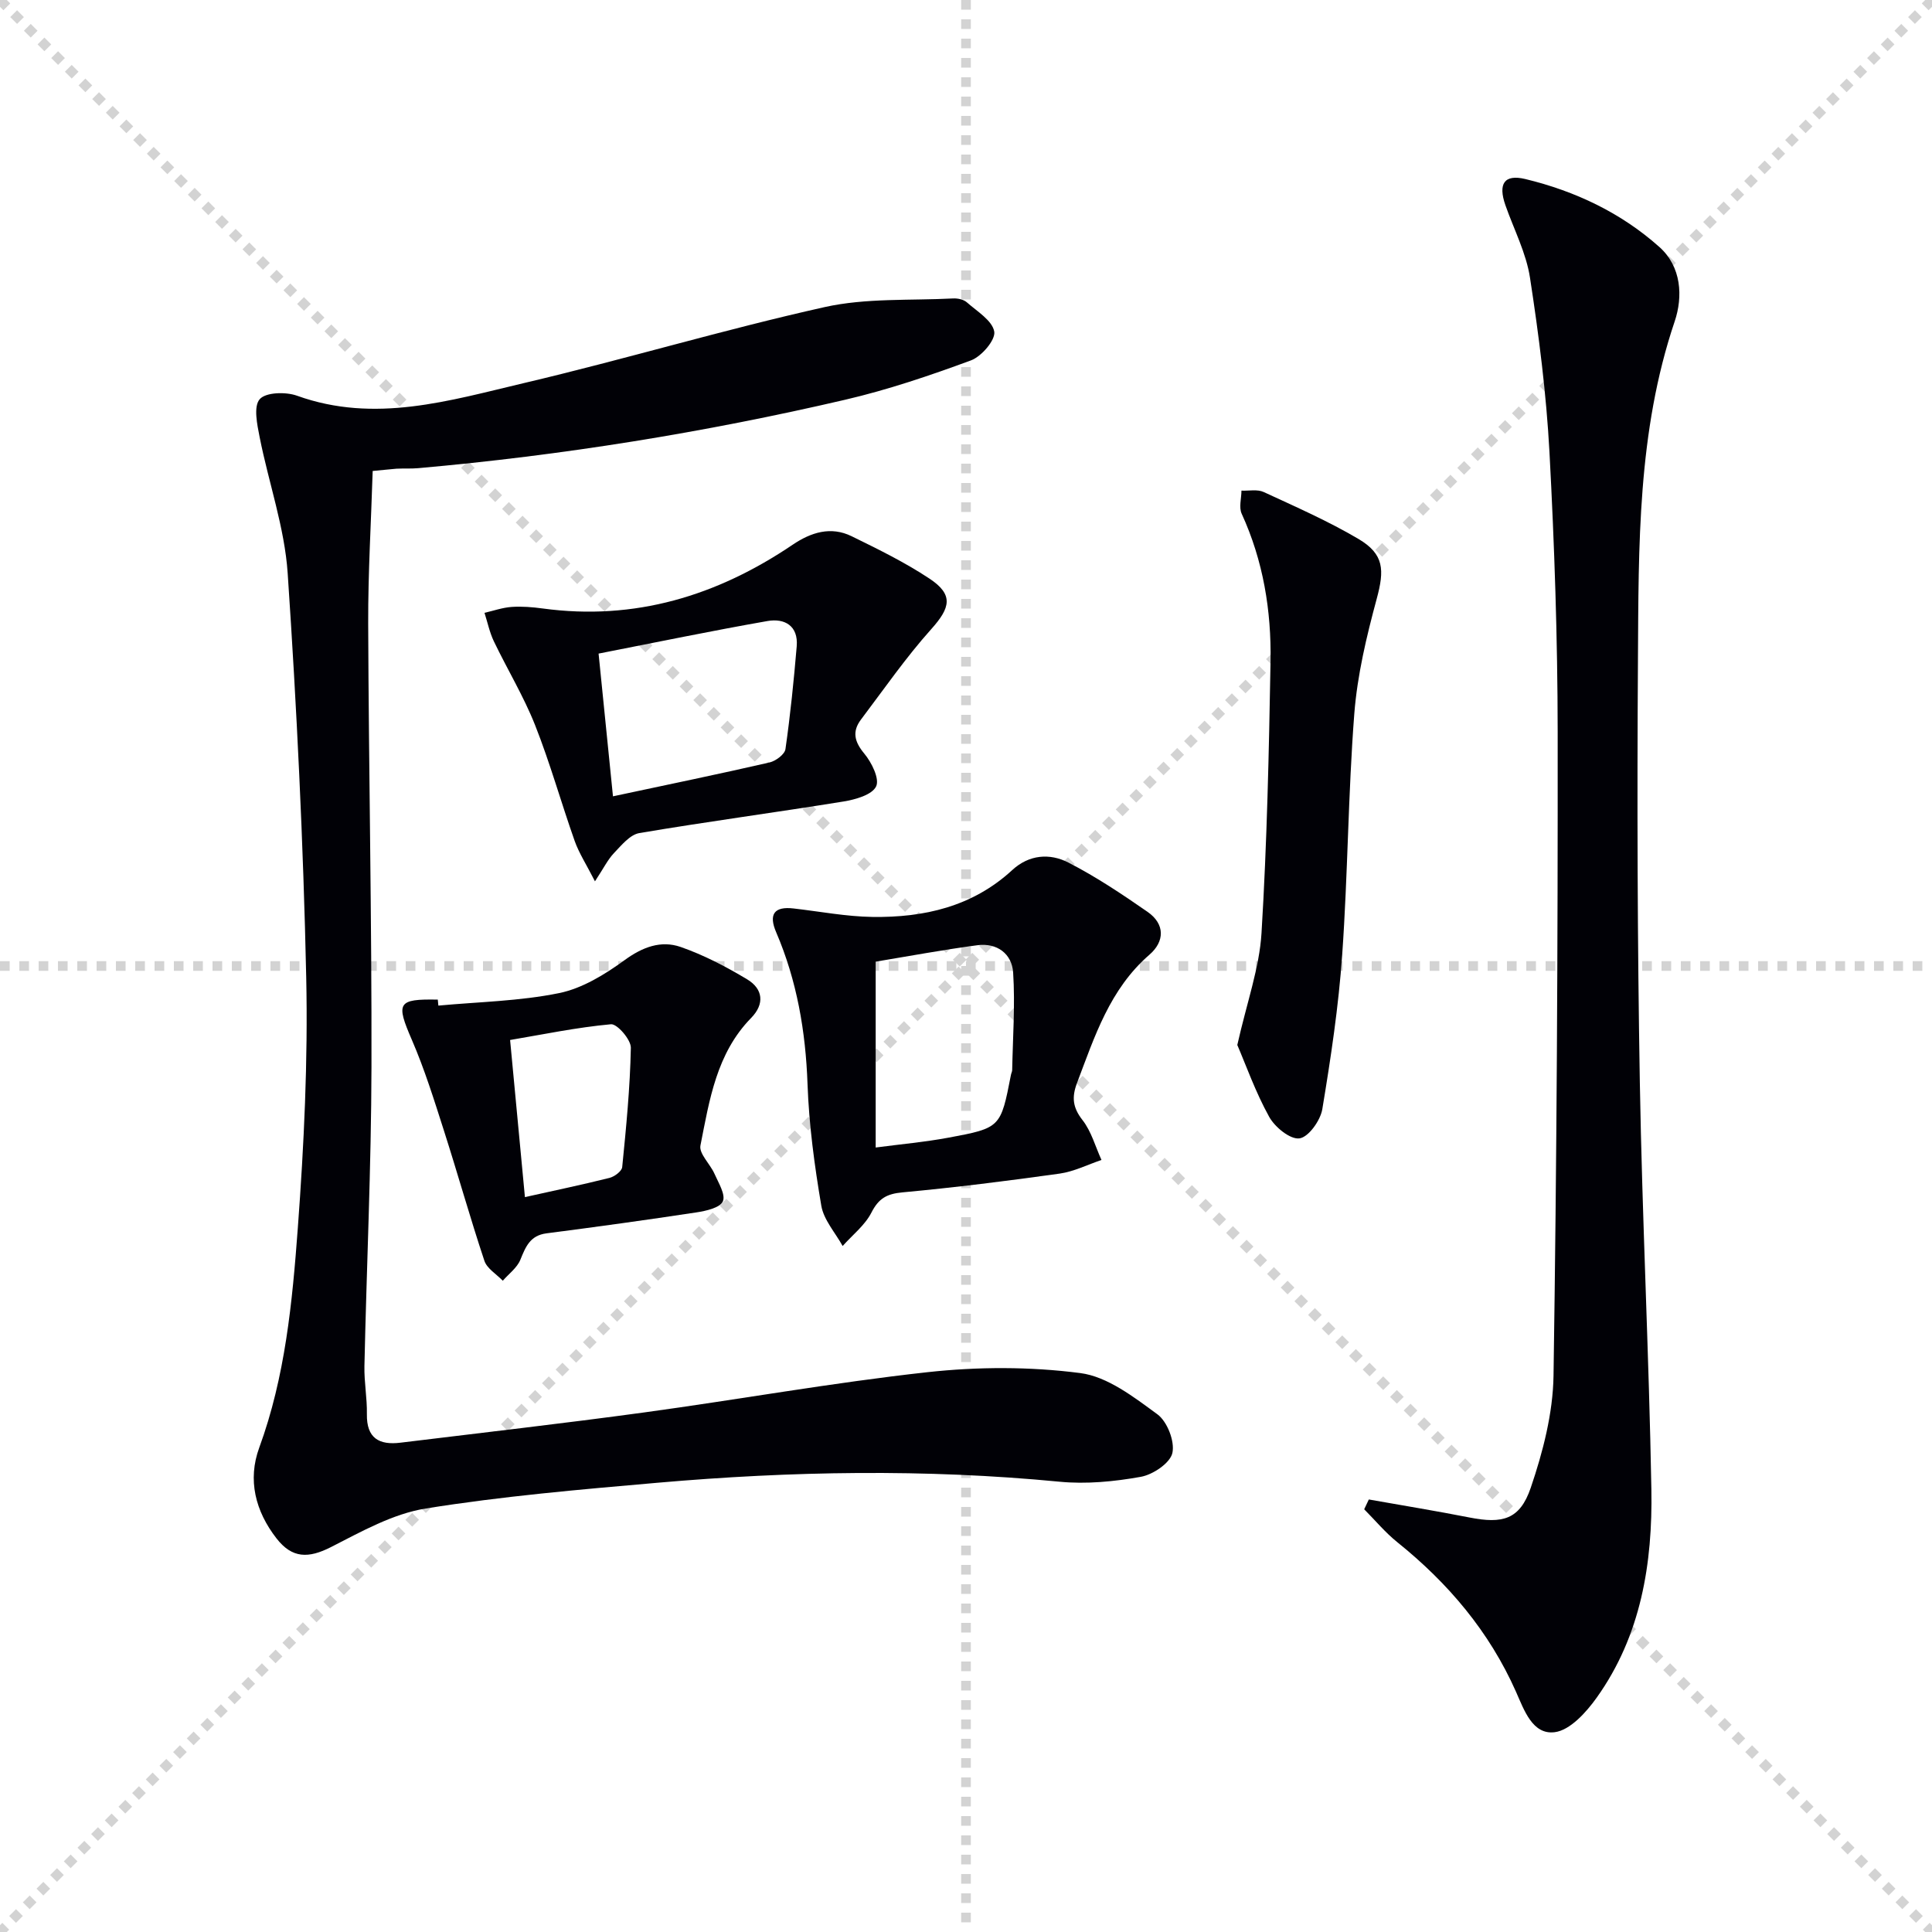
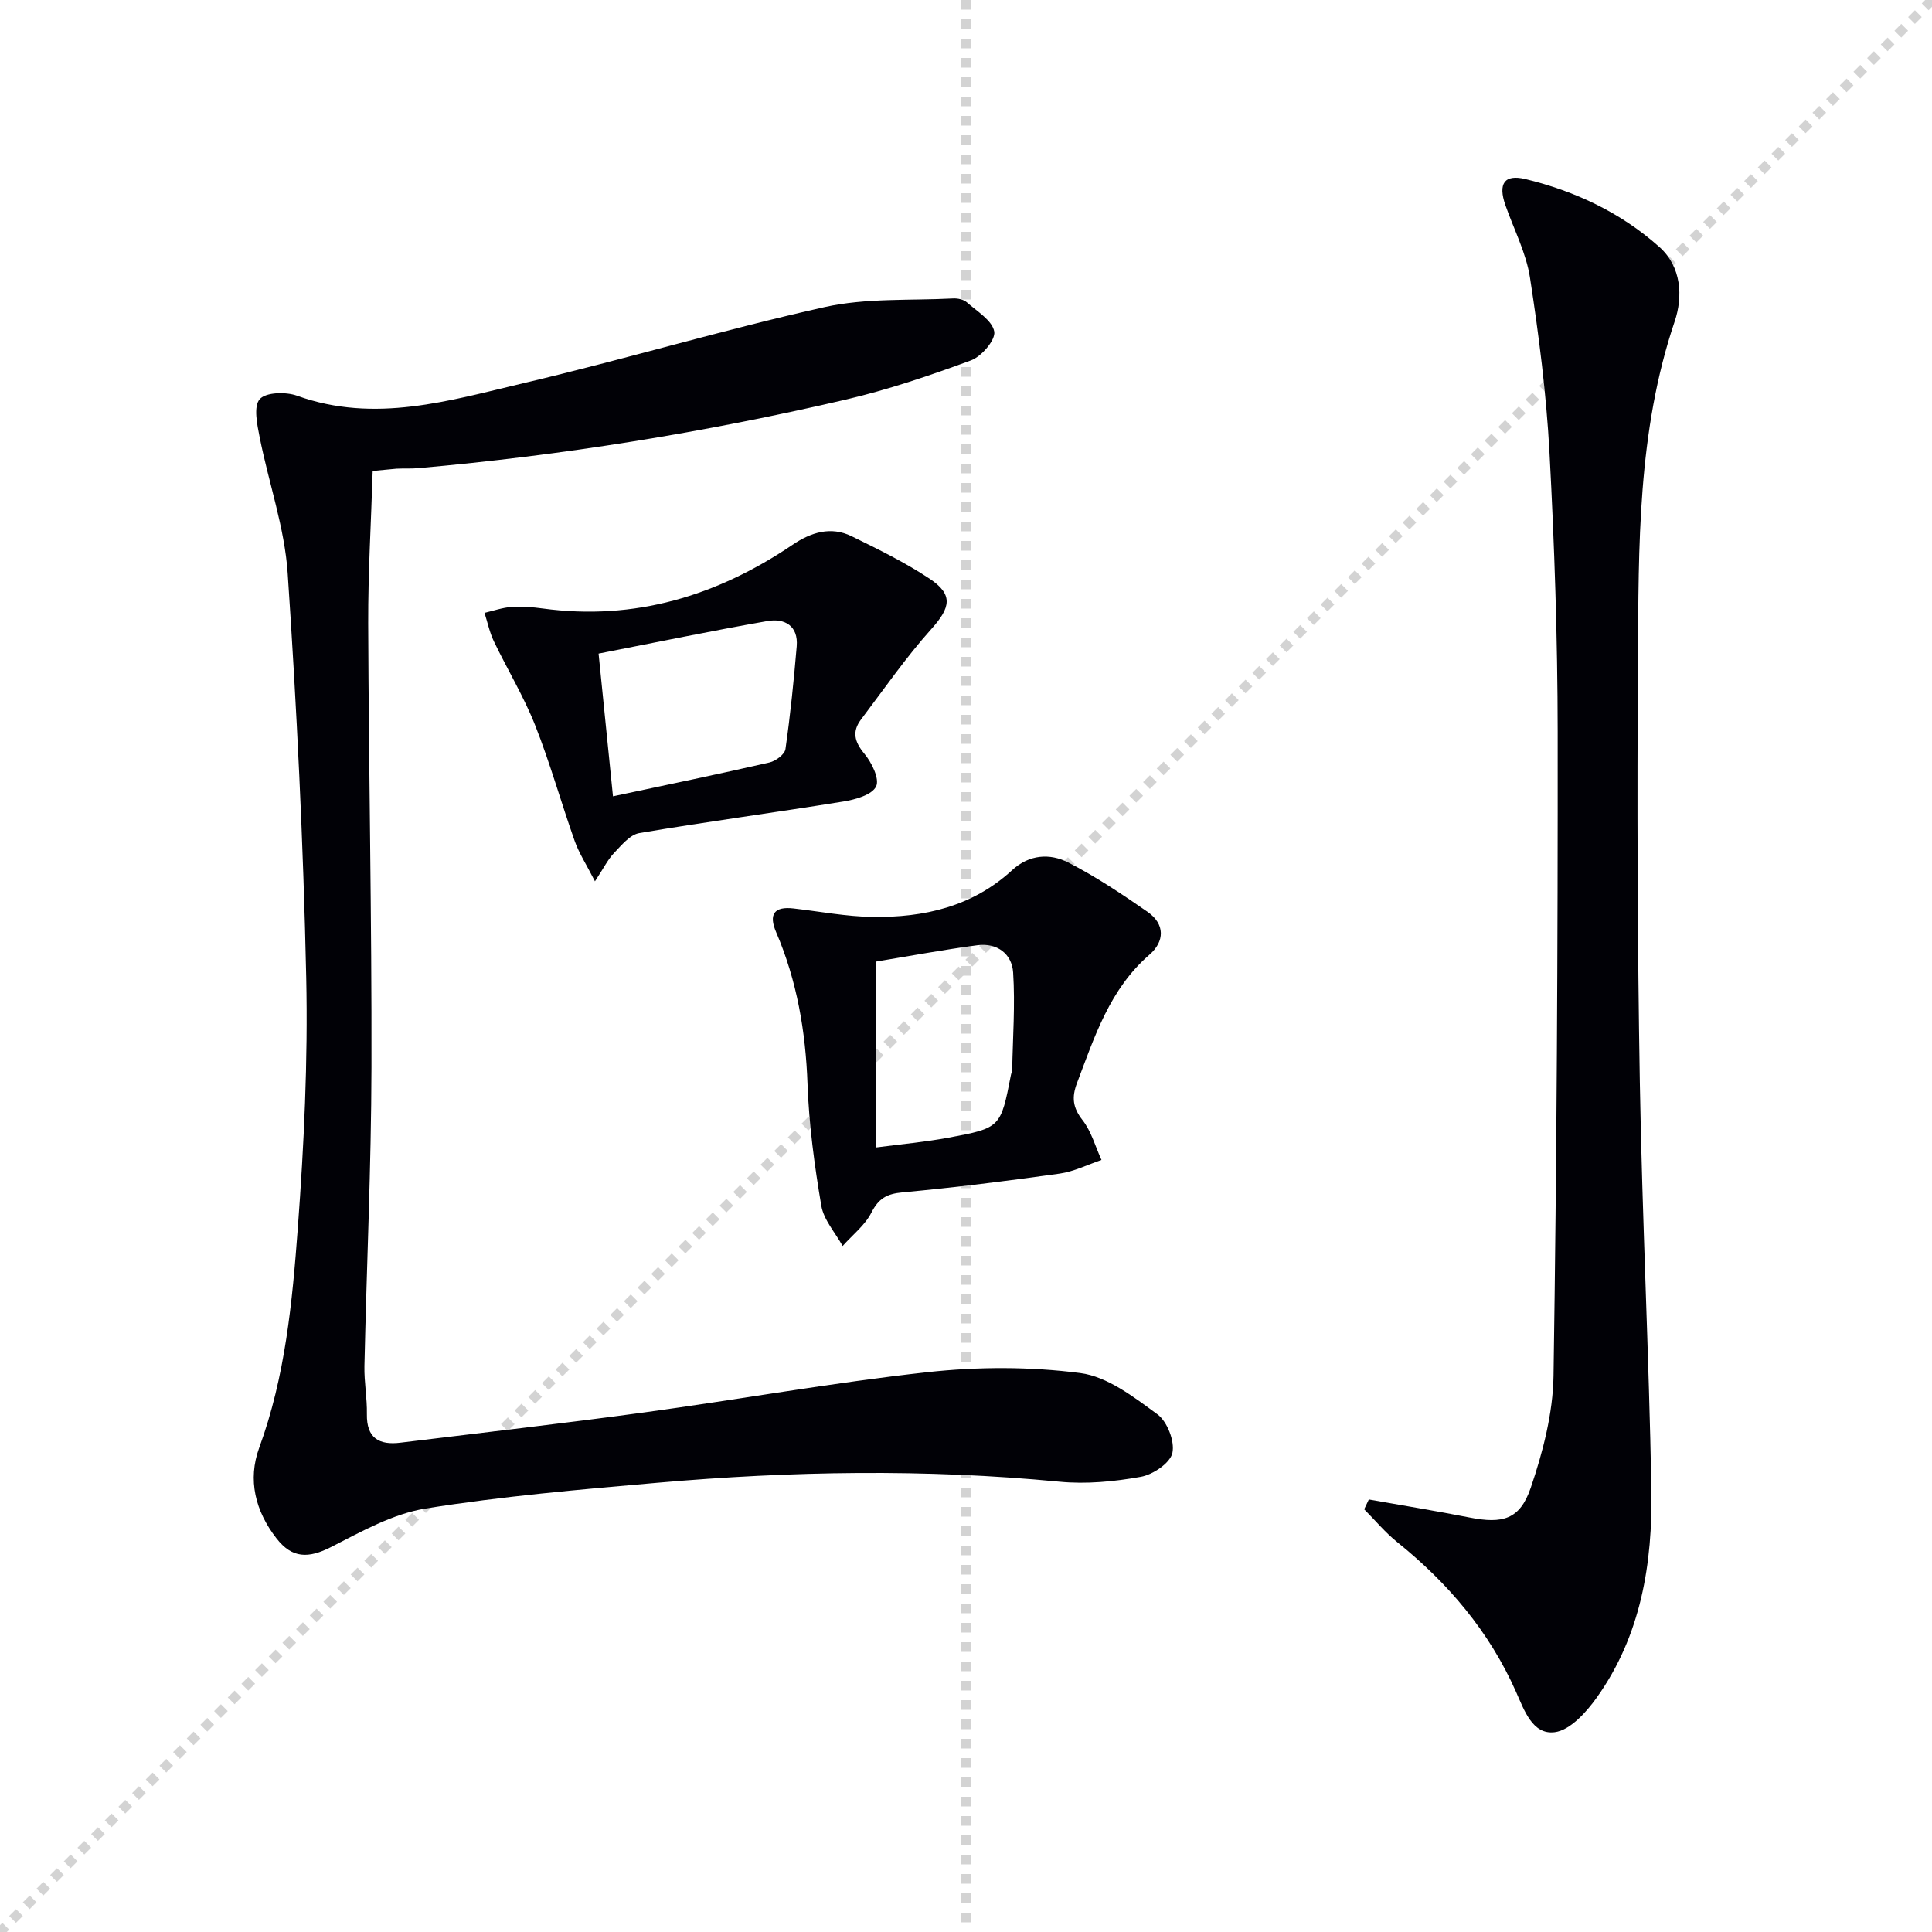
<svg xmlns="http://www.w3.org/2000/svg" enable-background="new 0 0 400 400" viewBox="0 0 400 400">
  <g stroke="lightgray" stroke-dasharray="1,1" stroke-width="1" transform="scale(2, 2)">
-     <line x1="0" y1="0" x2="200" y2="200" />
    <line x1="200" y1="0" x2="0" y2="200" />
    <line x1="100" y1="0" x2="100" y2="200" />
-     <line x1="0" y1="100" x2="200" y2="100" />
  </g>
  <g fill="#010106">
    <path d="m77.16 97.51c-.33 10.66-.96 21.09-.93 31.52.11 30.64.75 61.29.68 91.93-.05 20.63-1.01 41.25-1.46 61.88-.07 3.3.57 6.62.51 9.93-.09 5 2.54 6.47 6.97 5.92 16.81-2.06 33.65-3.97 50.43-6.26 19.56-2.67 39.02-6.17 58.63-8.33 10.46-1.15 21.26-1.17 31.67.18 5.64.73 11.09 4.97 15.96 8.53 2.04 1.49 3.64 5.6 3.11 8.01-.46 2.09-4.02 4.49-6.54 4.94-5.51.99-11.3 1.55-16.85 1.01-27.77-2.68-55.51-2.2-83.23.22-16.03 1.4-32.1 2.78-47.97 5.33-6.8 1.09-13.31 4.77-19.6 7.98-4.68 2.38-8.05 2.38-11.3-1.8-4.38-5.64-6.01-12.1-3.57-18.77 5.39-14.72 6.85-30.13 7.99-45.49 1.28-17.24 2.11-34.59 1.74-51.86-.6-27.92-1.96-55.84-3.84-83.71-.64-9.46-3.94-18.73-5.8-28.14-.52-2.63-1.31-6.37.01-7.88 1.25-1.45 5.4-1.56 7.73-.72 16.11 5.8 31.6 1 47.02-2.63 20.82-4.9 41.35-11.07 62.21-15.72 8.58-1.91 17.72-1.33 26.61-1.79.94-.05 2.16.21 2.83.8 2.13 1.88 5.27 3.77 5.68 6.06.3 1.72-2.63 5.15-4.81 5.96-8.53 3.15-17.21 6.09-26.05 8.15-29.13 6.78-58.61 11.53-88.41 14.17-1.49.13-3 .03-4.5.11-1.46.12-2.92.29-4.92.47z" />
    <path d="m283.4 310.45c6.95 1.23 13.92 2.37 20.84 3.73 6.85 1.35 10.43.44 12.68-6.14 2.53-7.43 4.6-15.43 4.72-23.21.67-44.46.9-88.93.86-133.39-.02-19.28-.67-38.58-1.7-57.84-.65-12.07-2.19-24.13-4.03-36.09-.79-5.15-3.34-10.02-5.09-15.02-1.56-4.45-.24-6.47 4.13-5.42 10.31 2.49 19.81 6.98 27.75 14.07 4.58 4.09 4.9 10.27 3.16 15.42-7.72 22.85-7.45 46.49-7.6 70.06-.19 29.15-.11 58.31.39 87.45.48 28.1 1.89 56.19 2.39 84.29.27 15.3-2.14 30.26-11.32 43.12-2.16 3.03-5.51 6.75-8.69 7.15-4.6.59-6.34-4.59-8.02-8.37-5.53-12.46-14.03-22.49-24.58-30.97-2.5-2.01-4.58-4.53-6.85-6.81.32-.67.64-1.35.96-2.03z" />
    <path d="m164.32 188.09c5.43.62 10.85 1.67 16.28 1.75 10.7.16 20.76-2.13 28.97-9.7 3.5-3.23 7.79-3.52 11.6-1.57 5.72 2.93 11.12 6.54 16.42 10.22 3.64 2.53 3.56 6.13.38 8.88-8.21 7.12-11.34 16.93-14.99 26.56-1.12 2.97-.88 5.08 1.14 7.67 1.83 2.34 2.66 5.47 3.93 8.26-2.88.97-5.69 2.4-8.65 2.82-10.83 1.52-21.69 2.88-32.58 3.89-3.22.3-4.91 1.25-6.4 4.18-1.34 2.63-3.93 4.64-5.96 6.92-1.53-2.77-3.92-5.4-4.42-8.35-1.41-8.32-2.55-16.75-2.85-25.17-.39-10.91-2.19-21.4-6.49-31.43-1.61-3.73-.41-5.41 3.62-4.93zm16.98 11.01v38.48c5.23-.69 10.17-1.13 15.02-2.03 10.88-2.02 10.86-2.11 12.99-13.03.06-.33.24-.64.25-.96.13-6.74.63-13.5.2-20.2-.25-3.89-3.34-6.21-7.42-5.66-7.02.93-13.98 2.23-21.04 3.4z" />
    <path d="m123.18 182.47c-1.78-3.5-3.3-5.82-4.2-8.36-2.82-7.97-5.09-16.14-8.2-23.99-2.37-5.98-5.75-11.54-8.54-17.36-.88-1.85-1.3-3.92-1.93-5.88 1.86-.43 3.71-1.08 5.59-1.22 2.14-.15 4.34.03 6.47.32 19.04 2.58 36.07-2.61 51.74-13.2 3.8-2.57 7.9-3.87 12.21-1.76 5.49 2.69 11.03 5.4 16.11 8.77 5.01 3.32 4.38 6 .38 10.46-5.26 5.87-9.78 12.41-14.55 18.72-1.86 2.47-1.38 4.57.67 7.04 1.53 1.83 3.22 5.25 2.46 6.81-.84 1.75-4.29 2.72-6.74 3.12-14.08 2.28-28.22 4.16-42.28 6.54-1.95.33-3.72 2.54-5.27 4.16-1.28 1.35-2.13 3.12-3.92 5.83zm3.73-17.6c11.37-2.43 21.92-4.6 32.41-7.01 1.29-.3 3.15-1.68 3.3-2.77 1.01-7.06 1.73-14.16 2.33-21.27.36-4.27-2.51-5.86-6.06-5.24-11.54 2.02-23.02 4.41-34.96 6.74 1 9.9 1.96 19.41 2.98 29.55z" />
-     <path d="m90.76 208.2c8.35-.78 16.83-.92 25-2.59 4.81-.98 9.49-3.87 13.56-6.83 3.72-2.71 7.51-4.13 11.58-2.73 4.8 1.67 9.41 4.08 13.79 6.71 3.28 1.97 3.67 5.09.83 7.99-7.19 7.34-8.64 17.01-10.5 26.41-.34 1.68 2.01 3.83 2.9 5.85.83 1.88 2.35 4.33 1.74 5.72-.58 1.32-3.47 1.98-5.45 2.28-10.33 1.57-20.69 3-31.06 4.34-3.41.44-4.32 2.78-5.42 5.48-.68 1.66-2.39 2.9-3.63 4.33-1.31-1.36-3.27-2.51-3.81-4.12-2.98-8.95-5.52-18.04-8.4-27.02-2.02-6.31-4-12.67-6.62-18.73-3.32-7.67-3-8.49 5.37-8.33.03.41.07.82.12 1.24zm17.92 39.65c5.95-1.33 11.76-2.54 17.51-3.98 1.03-.26 2.54-1.38 2.63-2.23.82-8.22 1.63-16.46 1.79-24.71.03-1.68-2.83-4.98-4.11-4.87-7.12.65-14.17 2.13-20.89 3.26 1.04 11.08 2.02 21.43 3.07 32.53z" />
-     <path d="m256.17 216.35c2.01-8.92 4.57-15.96 5.01-23.14 1.14-18.72 1.54-37.49 1.87-56.25.18-10.54-1.51-20.85-5.97-30.59-.61-1.32-.06-3.18-.05-4.79 1.55.07 3.3-.32 4.61.29 6.62 3.06 13.34 6.01 19.61 9.71 5.34 3.16 5.4 6.43 3.78 12.41-2.11 7.8-4.02 15.81-4.64 23.83-1.28 16.57-1.33 33.24-2.5 49.82-.75 10.72-2.36 21.39-4.12 32-.39 2.35-2.86 5.8-4.73 6.05-1.92.26-5.1-2.33-6.28-4.48-2.83-5.11-4.8-10.7-6.59-14.86z" />
  </g>
</svg>